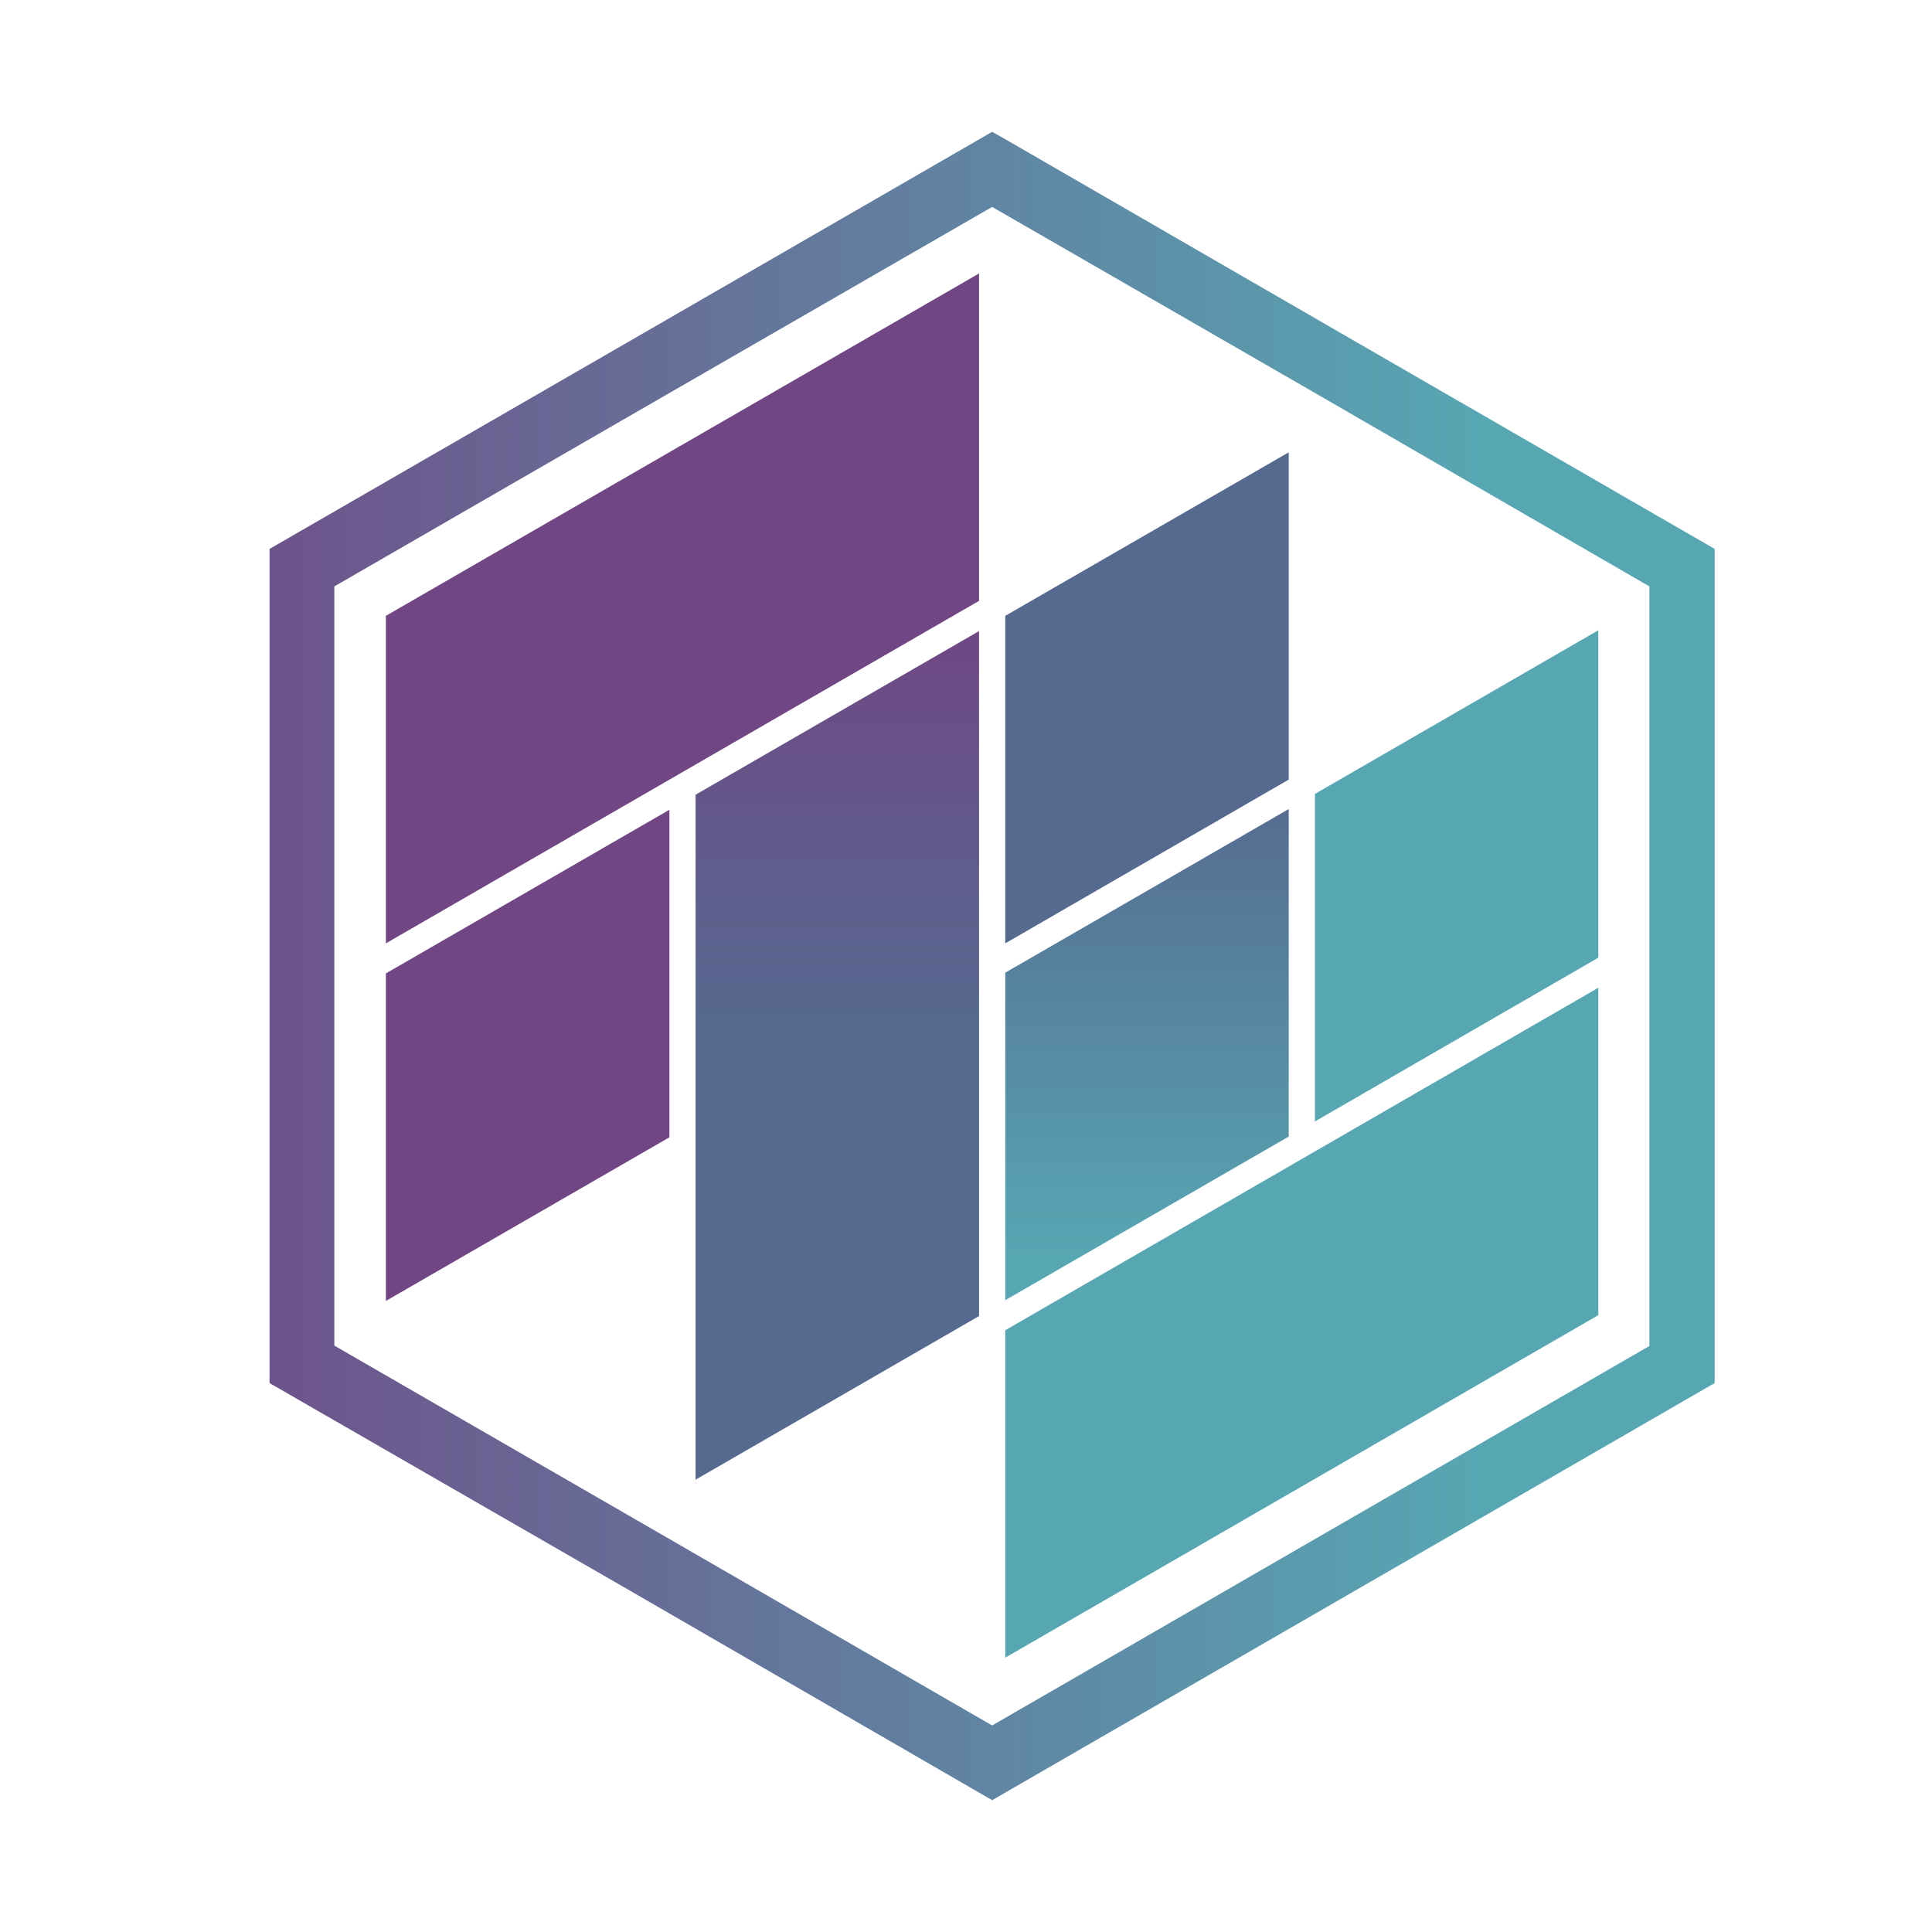
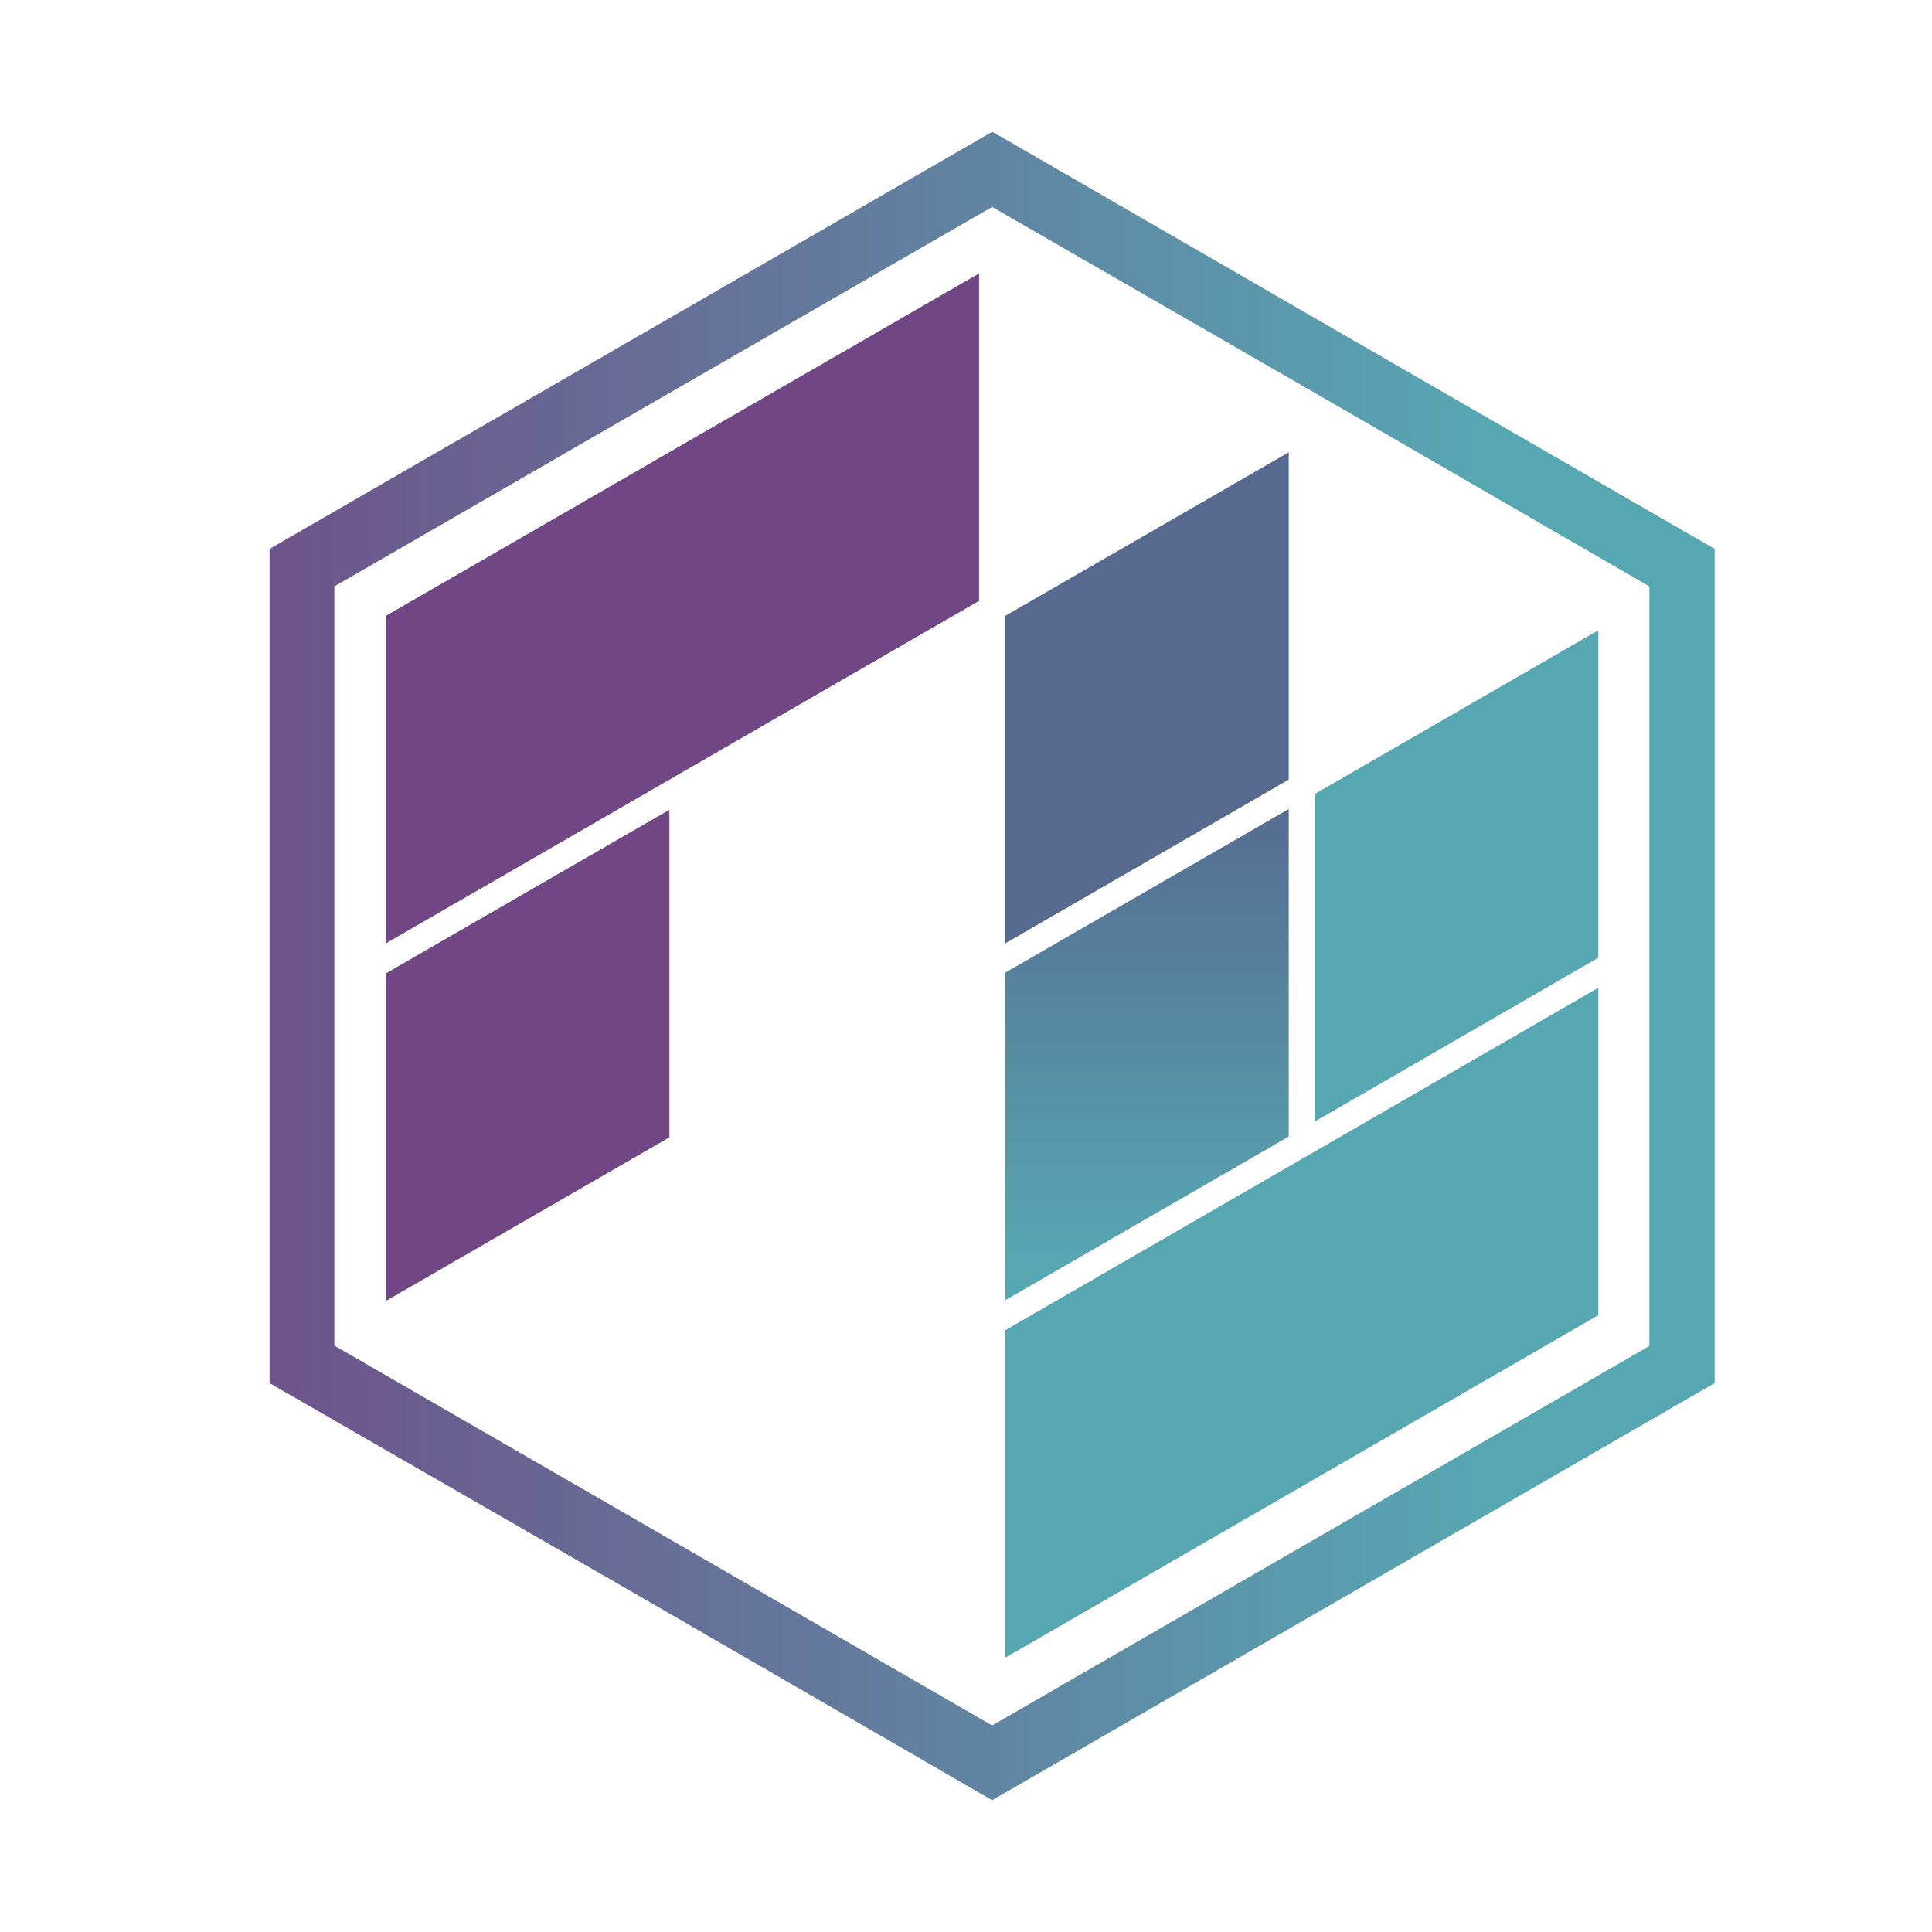
<svg xmlns="http://www.w3.org/2000/svg" width="60px" height="60px" viewBox="0 0 60 60" version="1.1">
  <defs>
    <linearGradient id="linear0" gradientUnits="userSpaceOnUse" x1="9446.65" y1="-1695" x2="9446.65" y2="-1144.44" gradientTransform="matrix(0.027,0,0,-0.027,-226.123,-6.585)">
      <stop offset="0" style="stop-color:rgb(34.118%,65.49%,70.196%);stop-opacity:1;" />
      <stop offset="1" style="stop-color:rgb(33.725%,41.176%,56.078%);stop-opacity:1;" />
    </linearGradient>
    <linearGradient id="linear1" gradientUnits="userSpaceOnUse" x1="8463.13" y1="-1320.39" x2="10083.03" y2="-1320.39" gradientTransform="matrix(0.027,0,0,-0.027,-226.123,-6.585)">
      <stop offset="0" style="stop-color:rgb(44.314%,27.451%,51.765%);stop-opacity:1;" />
      <stop offset="1" style="stop-color:rgb(34.118%,65.49%,70.196%);stop-opacity:1;" />
    </linearGradient>
    <linearGradient id="linear2" gradientUnits="userSpaceOnUse" x1="9099.54" y1="-1896.19" x2="9099.54" y2="-944.93" gradientTransform="matrix(0.027,0,0,-0.027,-226.123,-6.585)">
      <stop offset="0" style="stop-color:rgb(33.725%,41.176%,56.078%);stop-opacity:1;" />
      <stop offset="0.5" style="stop-color:rgb(33.725%,41.176%,56.078%);stop-opacity:1;" />
      <stop offset="1" style="stop-color:rgb(44.314%,27.451%,51.765%);stop-opacity:1;" />
    </linearGradient>
  </defs>
  <g id="surface1">
    <path style=" stroke:none;fill-rule:evenodd;fill:rgb(34.118%,65.49%,70.196%);fill-opacity:1;" d="M 49.637 19.574 L 40.836 24.656 L 40.836 34.828 L 49.637 29.742 Z M 49.637 19.574 " />
    <path style=" stroke:none;fill-rule:evenodd;fill:url(#linear0);" d="M 31.219 40.379 L 40.023 35.297 L 40.023 25.125 L 31.219 30.207 Z M 31.219 40.379 " />
    <path style=" stroke:none;fill-rule:nonzero;fill:url(#linear1);" d="M 31.316 4.379 L 42.031 10.57 L 53.25 17.047 L 53.25 42.953 L 30.812 55.906 L 19.617 49.43 L 8.371 42.953 L 8.371 17.047 L 19.594 10.57 L 30.812 4.094 Z M 41.02 12.309 L 30.812 6.426 L 20.609 12.309 L 10.383 18.211 L 10.383 41.789 L 20.609 47.691 L 30.812 53.586 L 41.02 47.691 L 51.223 41.801 L 51.223 18.211 Z M 41.02 12.309 " />
-     <path style=" stroke:none;fill-rule:evenodd;fill:url(#linear2);" d="M 30.406 40.871 L 30.406 19.598 L 21.602 24.68 L 21.602 45.953 Z M 30.406 40.871 " />
    <path style=" stroke:none;fill-rule:evenodd;fill:rgb(44.314%,27.451%,51.765%);fill-opacity:1;" d="M 30.406 8.492 L 11.984 19.125 L 11.984 29.297 L 30.406 18.66 Z M 30.406 8.492 " />
    <path style=" stroke:none;fill-rule:evenodd;fill:rgb(44.314%,27.451%,51.765%);fill-opacity:1;" d="M 11.984 30.23 L 11.984 40.402 L 20.789 35.32 L 20.789 25.148 Z M 11.984 30.23 " />
    <path style=" stroke:none;fill-rule:evenodd;fill:rgb(33.725%,41.176%,56.078%);fill-opacity:1;" d="M 40.023 14.047 L 31.219 19.125 L 31.219 29.297 L 40.023 24.211 Z M 40.023 14.047 " />
    <path style=" stroke:none;fill-rule:evenodd;fill:rgb(34.118%,65.49%,70.196%);fill-opacity:1;" d="M 49.637 30.676 L 31.219 41.312 L 31.219 51.48 L 49.637 40.844 Z M 49.637 30.676 " />
  </g>
</svg>